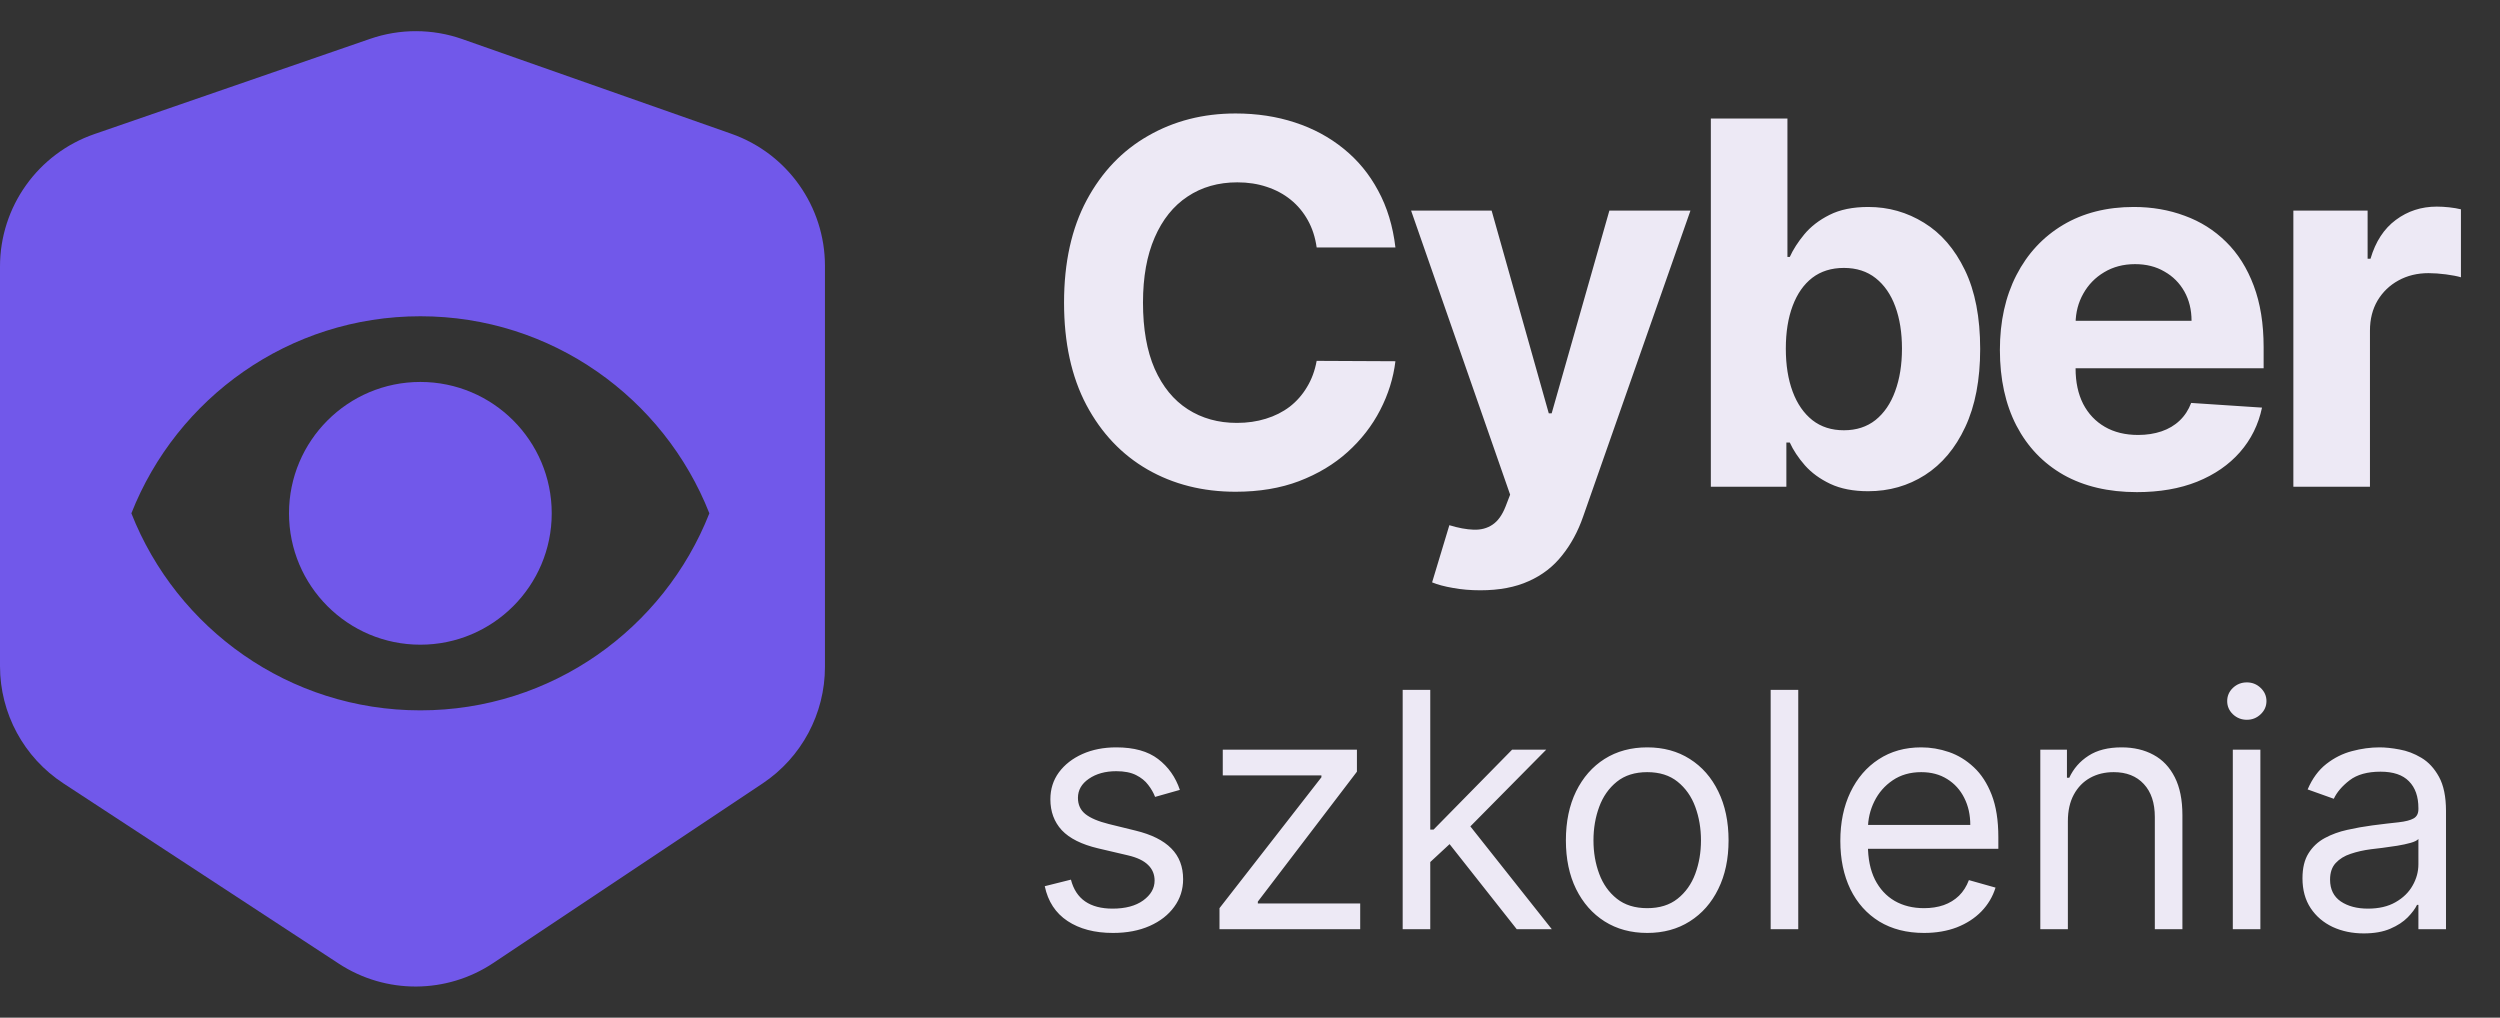
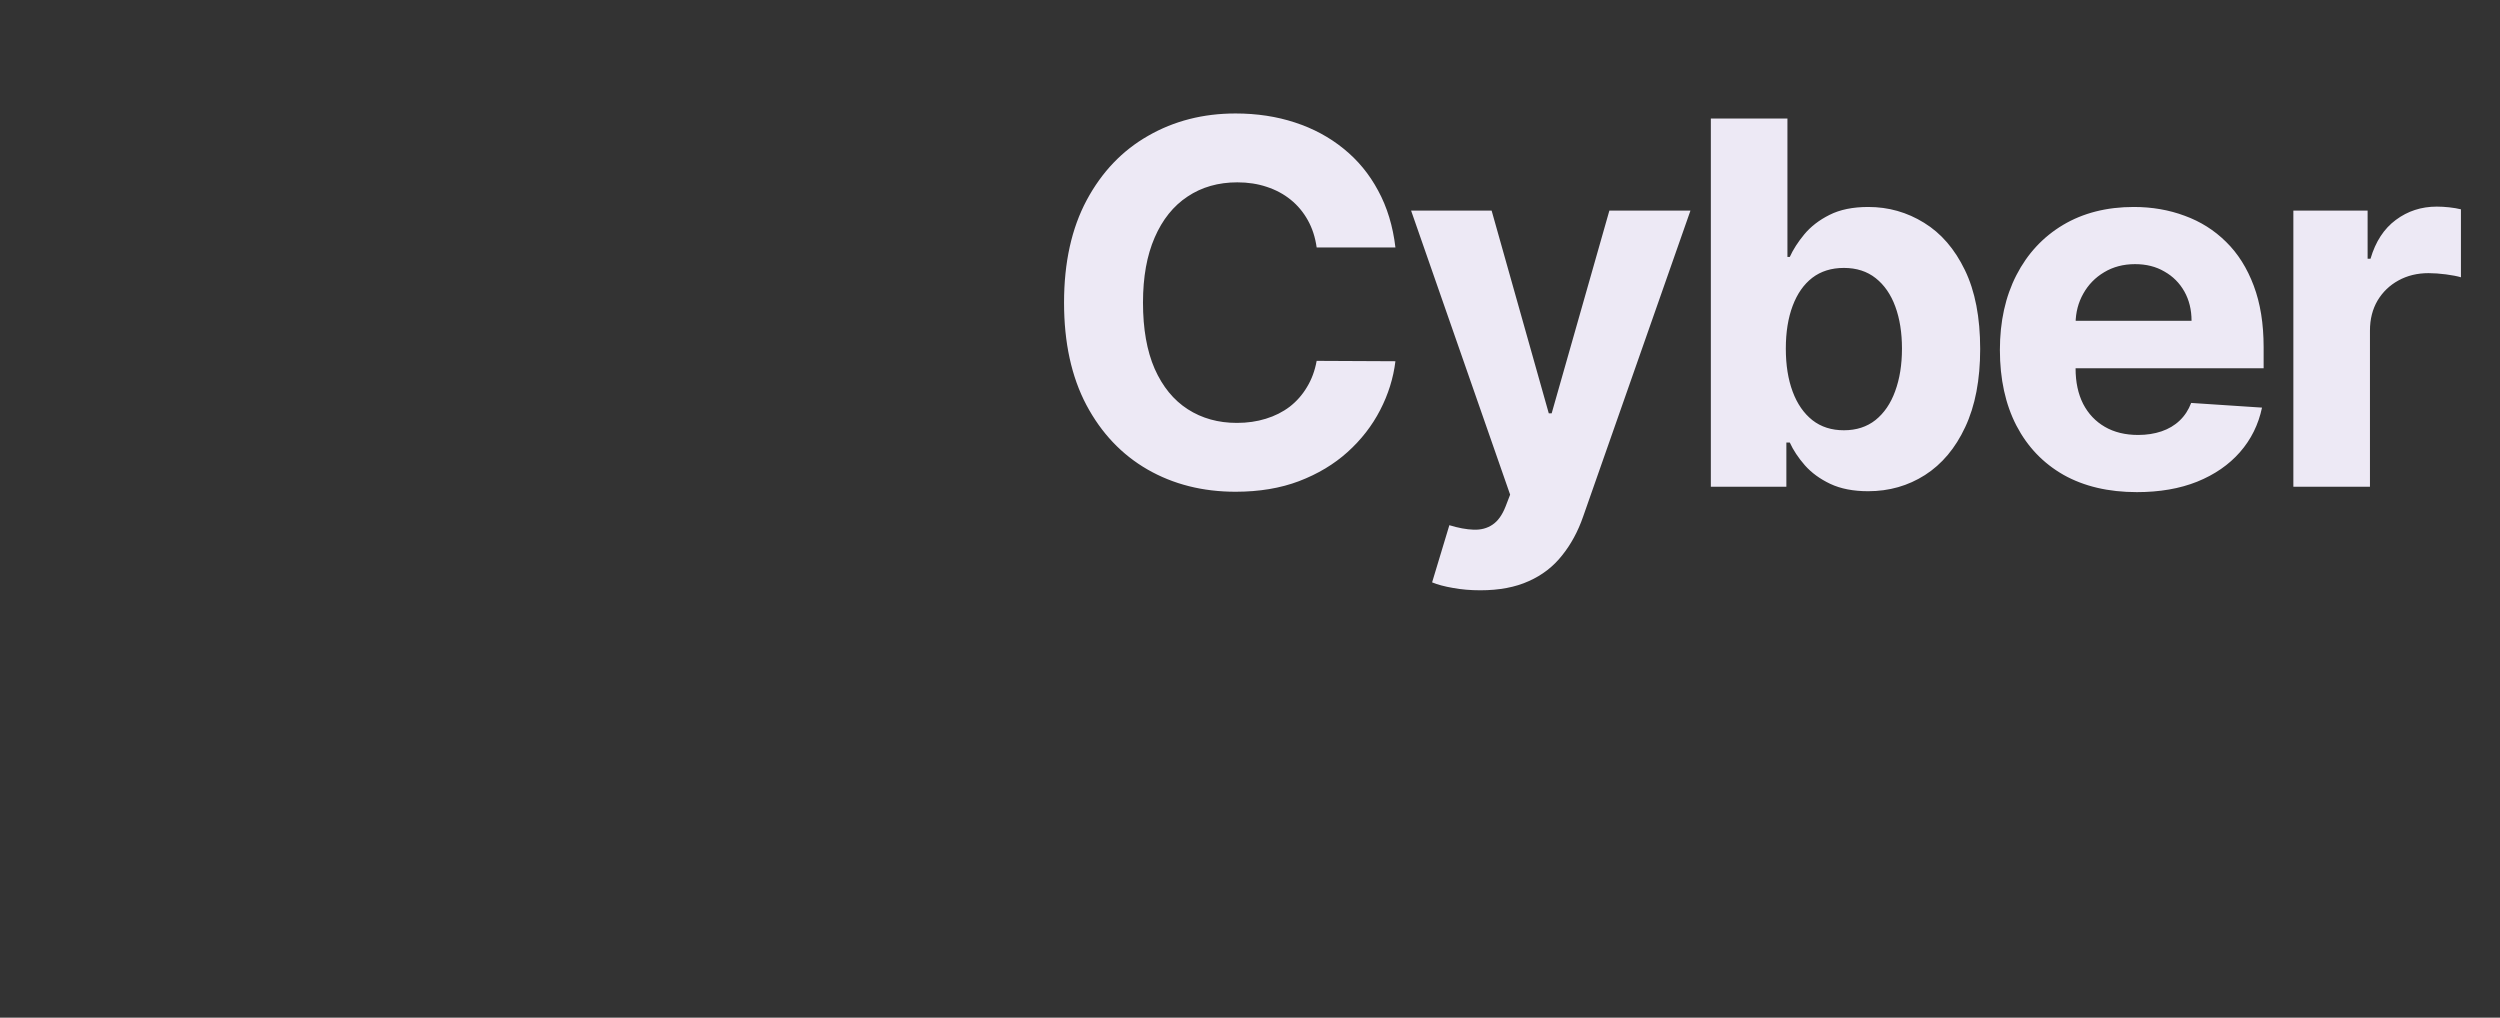
<svg xmlns="http://www.w3.org/2000/svg" width="113" height="46" viewBox="0 0 113 46" fill="none">
  <rect x="0" y="0" width="113" height="46" fill="#333333" stroke="none" />
-   <path fill-rule="evenodd" clip-rule="evenodd" d="M20.898 1.768C19.549 1.293 18.079 1.289 16.728 1.756L4.265 6.061C1.713 6.943 0 9.346 0 12.047V30.109C0 32.246 1.077 34.238 2.865 35.408L15.314 43.557C17.437 44.947 20.185 44.935 22.296 43.528L34.468 35.413C36.23 34.239 37.288 32.261 37.288 30.144V12.02C37.288 9.333 35.592 6.938 33.056 6.046L20.898 1.768ZM5.938 23.202C7.992 17.989 13.063 14.295 19 14.295C24.938 14.295 30.009 17.989 32.063 23.202C30.009 28.415 24.938 32.108 19 32.108C13.063 32.108 7.992 28.415 5.938 23.202ZM13.063 23.202C13.063 26.479 15.723 29.14 19 29.14C22.278 29.14 24.938 26.479 24.938 23.202C24.938 19.924 22.278 17.264 19 17.264C15.723 17.264 13.063 19.924 13.063 23.202Z" fill="#7158EA" />
  <path d="M63.073 11.184H59.513C59.448 10.723 59.315 10.314 59.115 9.956C58.914 9.593 58.657 9.285 58.343 9.03C58.029 8.775 57.666 8.58 57.254 8.445C56.848 8.309 56.406 8.242 55.929 8.242C55.068 8.242 54.318 8.456 53.678 8.884C53.039 9.306 52.543 9.924 52.191 10.737C51.839 11.544 51.663 12.524 51.663 13.678C51.663 14.865 51.839 15.862 52.191 16.669C52.549 17.476 53.047 18.086 53.686 18.497C54.326 18.909 55.065 19.115 55.905 19.115C56.376 19.115 56.812 19.053 57.213 18.928C57.62 18.804 57.98 18.622 58.294 18.384C58.608 18.14 58.868 17.845 59.074 17.498C59.286 17.151 59.432 16.756 59.513 16.311L63.073 16.328C62.98 17.092 62.75 17.828 62.382 18.538C62.019 19.242 61.529 19.874 60.911 20.432C60.299 20.984 59.567 21.423 58.717 21.748C57.872 22.068 56.915 22.227 55.848 22.227C54.364 22.227 53.036 21.892 51.866 21.22C50.701 20.548 49.78 19.576 49.103 18.302C48.431 17.029 48.095 15.488 48.095 13.678C48.095 11.864 48.437 10.319 49.119 9.046C49.802 7.773 50.728 6.803 51.899 6.137C53.069 5.465 54.385 5.129 55.848 5.129C56.812 5.129 57.706 5.265 58.53 5.536C59.359 5.806 60.093 6.202 60.732 6.722C61.371 7.237 61.892 7.868 62.292 8.616C62.699 9.363 62.959 10.219 63.073 11.184ZM66.909 26.681C66.47 26.681 66.059 26.646 65.674 26.575C65.295 26.51 64.981 26.426 64.731 26.323L65.511 23.739C65.918 23.864 66.284 23.931 66.609 23.942C66.939 23.953 67.224 23.877 67.462 23.715C67.706 23.552 67.903 23.276 68.055 22.886L68.258 22.358L63.781 9.518H67.421L70.005 18.684H70.135L72.744 9.518H76.409L71.558 23.349C71.325 24.021 71.008 24.606 70.607 25.104C70.211 25.608 69.71 25.996 69.103 26.266C68.497 26.543 67.765 26.681 66.909 26.681ZM77.33 22V5.357H80.792V11.614H80.898C81.05 11.278 81.269 10.937 81.556 10.59C81.849 10.238 82.228 9.946 82.694 9.713C83.165 9.474 83.75 9.355 84.449 9.355C85.359 9.355 86.199 9.593 86.969 10.07C87.738 10.542 88.353 11.254 88.813 12.207C89.274 13.156 89.504 14.345 89.504 15.775C89.504 17.167 89.279 18.343 88.829 19.302C88.385 20.256 87.778 20.979 87.009 21.472C86.245 21.959 85.389 22.203 84.441 22.203C83.769 22.203 83.198 22.092 82.727 21.87C82.26 21.648 81.879 21.369 81.581 21.033C81.283 20.692 81.055 20.348 80.898 20.001H80.744V22H77.33ZM80.719 15.759C80.719 16.501 80.822 17.148 81.028 17.701C81.234 18.254 81.532 18.684 81.922 18.993C82.312 19.297 82.786 19.448 83.344 19.448C83.907 19.448 84.384 19.294 84.774 18.985C85.164 18.671 85.46 18.237 85.66 17.685C85.866 17.127 85.969 16.485 85.969 15.759C85.969 15.038 85.869 14.404 85.668 13.857C85.468 13.31 85.172 12.882 84.782 12.573C84.392 12.264 83.913 12.11 83.344 12.11C82.781 12.11 82.304 12.259 81.914 12.557C81.529 12.855 81.234 13.277 81.028 13.825C80.822 14.372 80.719 15.017 80.719 15.759ZM96.587 22.244C95.303 22.244 94.198 21.984 93.272 21.464C92.35 20.938 91.641 20.196 91.142 19.237C90.644 18.273 90.395 17.132 90.395 15.816C90.395 14.532 90.644 13.405 91.142 12.435C91.641 11.465 92.342 10.71 93.247 10.168C94.157 9.626 95.225 9.355 96.449 9.355C97.272 9.355 98.039 9.488 98.749 9.753C99.464 10.013 100.087 10.406 100.618 10.932C101.154 11.457 101.571 12.118 101.869 12.915C102.167 13.706 102.316 14.632 102.316 15.694V16.645H91.776V14.499H99.058C99.058 14.001 98.949 13.559 98.733 13.175C98.516 12.79 98.215 12.489 97.831 12.273C97.451 12.05 97.01 11.939 96.506 11.939C95.98 11.939 95.514 12.061 95.108 12.305C94.707 12.543 94.393 12.866 94.165 13.272C93.938 13.673 93.822 14.12 93.816 14.613V16.653C93.816 17.27 93.93 17.804 94.157 18.254C94.39 18.703 94.718 19.05 95.141 19.294C95.563 19.538 96.064 19.66 96.644 19.66C97.029 19.66 97.381 19.605 97.701 19.497C98.02 19.389 98.294 19.226 98.521 19.009C98.749 18.793 98.922 18.527 99.041 18.213L102.243 18.424C102.081 19.194 101.748 19.865 101.244 20.44C100.745 21.009 100.101 21.453 99.31 21.773C98.524 22.087 97.617 22.244 96.587 22.244ZM103.66 22V9.518H107.016V11.695H107.147C107.374 10.921 107.756 10.336 108.292 9.94C108.829 9.539 109.446 9.339 110.145 9.339C110.319 9.339 110.505 9.35 110.706 9.371C110.906 9.393 111.082 9.423 111.234 9.461V12.533C111.072 12.484 110.847 12.441 110.56 12.402C110.273 12.365 110.01 12.346 109.771 12.346C109.262 12.346 108.807 12.457 108.406 12.679C108.011 12.896 107.696 13.199 107.463 13.589C107.236 13.979 107.122 14.429 107.122 14.938V22H103.66Z" fill="#EDE9F5" />
-   <path d="M53.33 35.703L52.21 36.02C52.139 35.834 52.035 35.653 51.898 35.476C51.764 35.297 51.581 35.149 51.349 35.033C51.116 34.916 50.819 34.858 50.456 34.858C49.959 34.858 49.546 34.973 49.215 35.202C48.887 35.427 48.723 35.714 48.723 36.063C48.723 36.373 48.836 36.617 49.061 36.797C49.287 36.977 49.639 37.126 50.118 37.246L51.322 37.542C52.048 37.718 52.588 37.987 52.944 38.35C53.3 38.709 53.477 39.172 53.477 39.739C53.477 40.204 53.344 40.62 53.076 40.986C52.812 41.352 52.442 41.641 51.967 41.852C51.491 42.063 50.938 42.169 50.308 42.169C49.48 42.169 48.795 41.989 48.253 41.63C47.711 41.271 47.368 40.746 47.223 40.056L48.406 39.76C48.519 40.197 48.732 40.525 49.046 40.743C49.362 40.961 49.776 41.07 50.287 41.07C50.868 41.07 51.329 40.947 51.671 40.701C52.016 40.45 52.188 40.151 52.188 39.803C52.188 39.521 52.09 39.285 51.893 39.095C51.696 38.901 51.393 38.757 50.984 38.662L49.632 38.345C48.889 38.169 48.343 37.896 47.994 37.526C47.649 37.153 47.477 36.686 47.477 36.126C47.477 35.668 47.605 35.263 47.862 34.911C48.123 34.559 48.477 34.283 48.924 34.082C49.375 33.881 49.885 33.781 50.456 33.781C51.259 33.781 51.889 33.957 52.347 34.309C52.808 34.661 53.136 35.126 53.33 35.703ZM55.121 42V41.049L59.728 35.133V35.048H55.269V33.886H61.333V34.88L56.854 40.753V40.838H61.481V42H55.121ZM64.564 39.042L64.542 37.499H64.796L68.346 33.886H69.888L66.106 37.711H66L64.564 39.042ZM63.401 42V31.182H64.648V42H63.401ZM68.557 42L65.388 37.986L66.275 37.119L70.142 42H68.557ZM74.455 42.169C73.722 42.169 73.079 41.995 72.526 41.646C71.977 41.297 71.548 40.81 71.238 40.183C70.931 39.556 70.778 38.824 70.778 37.986C70.778 37.14 70.931 36.403 71.238 35.772C71.548 35.142 71.977 34.652 72.526 34.304C73.079 33.955 73.722 33.781 74.455 33.781C75.187 33.781 75.828 33.955 76.377 34.304C76.93 34.652 77.36 35.142 77.666 35.772C77.976 36.403 78.131 37.14 78.131 37.986C78.131 38.824 77.976 39.556 77.666 40.183C77.36 40.81 76.93 41.297 76.377 41.646C75.828 41.995 75.187 42.169 74.455 42.169ZM74.455 41.049C75.011 41.049 75.469 40.907 75.828 40.621C76.187 40.336 76.453 39.961 76.626 39.496C76.798 39.031 76.884 38.528 76.884 37.986C76.884 37.443 76.798 36.938 76.626 36.469C76.453 36.001 76.187 35.623 75.828 35.334C75.469 35.045 75.011 34.901 74.455 34.901C73.898 34.901 73.44 35.045 73.081 35.334C72.722 35.623 72.456 36.001 72.284 36.469C72.111 36.938 72.025 37.443 72.025 37.986C72.025 38.528 72.111 39.031 72.284 39.496C72.456 39.961 72.722 40.336 73.081 40.621C73.44 40.907 73.898 41.049 74.455 41.049ZM81.281 31.182V42H80.034V31.182H81.281ZM86.966 42.169C86.184 42.169 85.51 41.996 84.942 41.651C84.379 41.303 83.944 40.817 83.638 40.194C83.335 39.567 83.183 38.838 83.183 38.007C83.183 37.175 83.335 36.443 83.638 35.809C83.944 35.172 84.37 34.675 84.916 34.32C85.465 33.96 86.106 33.781 86.839 33.781C87.261 33.781 87.679 33.851 88.091 33.992C88.503 34.133 88.878 34.362 89.216 34.679C89.554 34.992 89.823 35.408 90.024 35.925C90.225 36.443 90.325 37.081 90.325 37.838V38.366H84.071V37.288H89.057C89.057 36.83 88.966 36.422 88.783 36.063C88.603 35.703 88.346 35.42 88.011 35.212C87.68 35.005 87.29 34.901 86.839 34.901C86.342 34.901 85.913 35.024 85.55 35.27C85.191 35.513 84.914 35.83 84.721 36.221C84.527 36.612 84.43 37.031 84.43 37.478V38.197C84.43 38.809 84.536 39.329 84.747 39.755C84.962 40.178 85.259 40.5 85.64 40.722C86.02 40.94 86.462 41.049 86.966 41.049C87.293 41.049 87.589 41.003 87.853 40.912C88.121 40.817 88.351 40.676 88.545 40.489C88.739 40.299 88.888 40.063 88.994 39.781L90.198 40.12C90.072 40.528 89.859 40.887 89.559 41.197C89.26 41.504 88.89 41.743 88.45 41.916C88.01 42.084 87.515 42.169 86.966 42.169ZM93.468 37.119V42H92.222V33.886H93.426V35.154H93.531C93.722 34.742 94.01 34.411 94.398 34.161C94.785 33.908 95.285 33.781 95.898 33.781C96.447 33.781 96.928 33.894 97.34 34.119C97.752 34.341 98.072 34.679 98.301 35.133C98.53 35.584 98.645 36.154 98.645 36.844V42H97.398V36.929C97.398 36.292 97.233 35.795 96.901 35.439C96.57 35.08 96.116 34.901 95.539 34.901C95.141 34.901 94.785 34.987 94.472 35.16C94.162 35.332 93.917 35.584 93.737 35.915C93.558 36.246 93.468 36.647 93.468 37.119ZM100.923 42V33.886H102.169V42H100.923ZM101.557 32.534C101.314 32.534 101.104 32.451 100.928 32.286C100.755 32.12 100.669 31.921 100.669 31.689C100.669 31.457 100.755 31.258 100.928 31.092C101.104 30.927 101.314 30.844 101.557 30.844C101.8 30.844 102.007 30.927 102.18 31.092C102.356 31.258 102.444 31.457 102.444 31.689C102.444 31.921 102.356 32.12 102.18 32.286C102.007 32.451 101.8 32.534 101.557 32.534ZM106.84 42.19C106.326 42.19 105.859 42.093 105.44 41.9C105.021 41.702 104.688 41.419 104.442 41.049C104.195 40.676 104.072 40.225 104.072 39.697C104.072 39.232 104.164 38.855 104.347 38.566C104.53 38.274 104.775 38.045 105.081 37.88C105.387 37.714 105.726 37.591 106.095 37.51C106.469 37.426 106.844 37.359 107.22 37.309C107.713 37.246 108.113 37.198 108.42 37.167C108.729 37.132 108.955 37.073 109.096 36.992C109.24 36.911 109.312 36.771 109.312 36.57V36.528C109.312 36.006 109.17 35.601 108.884 35.313C108.603 35.024 108.175 34.88 107.601 34.88C107.006 34.88 106.539 35.01 106.201 35.27C105.863 35.531 105.625 35.809 105.488 36.105L104.305 35.682C104.516 35.189 104.798 34.806 105.15 34.531C105.505 34.253 105.893 34.059 106.312 33.95C106.734 33.837 107.15 33.781 107.558 33.781C107.819 33.781 108.118 33.812 108.456 33.876C108.798 33.936 109.127 34.061 109.444 34.251C109.765 34.441 110.031 34.728 110.242 35.112C110.453 35.496 110.559 36.01 110.559 36.654V42H109.312V40.901H109.249C109.164 41.077 109.023 41.266 108.826 41.467C108.629 41.667 108.367 41.838 108.039 41.979C107.712 42.12 107.312 42.19 106.84 42.19ZM107.03 41.07C107.523 41.07 107.939 40.974 108.277 40.78C108.618 40.586 108.876 40.336 109.048 40.03C109.224 39.723 109.312 39.401 109.312 39.063V37.922C109.259 37.986 109.143 38.044 108.964 38.096C108.788 38.146 108.583 38.19 108.351 38.228C108.122 38.264 107.898 38.295 107.68 38.324C107.465 38.348 107.291 38.369 107.157 38.387C106.833 38.429 106.53 38.498 106.248 38.593C105.97 38.684 105.745 38.824 105.572 39.01C105.403 39.193 105.319 39.443 105.319 39.76C105.319 40.194 105.479 40.521 105.8 40.743C106.123 40.961 106.534 41.07 107.03 41.07Z" fill="#EDE9F5" />
</svg>